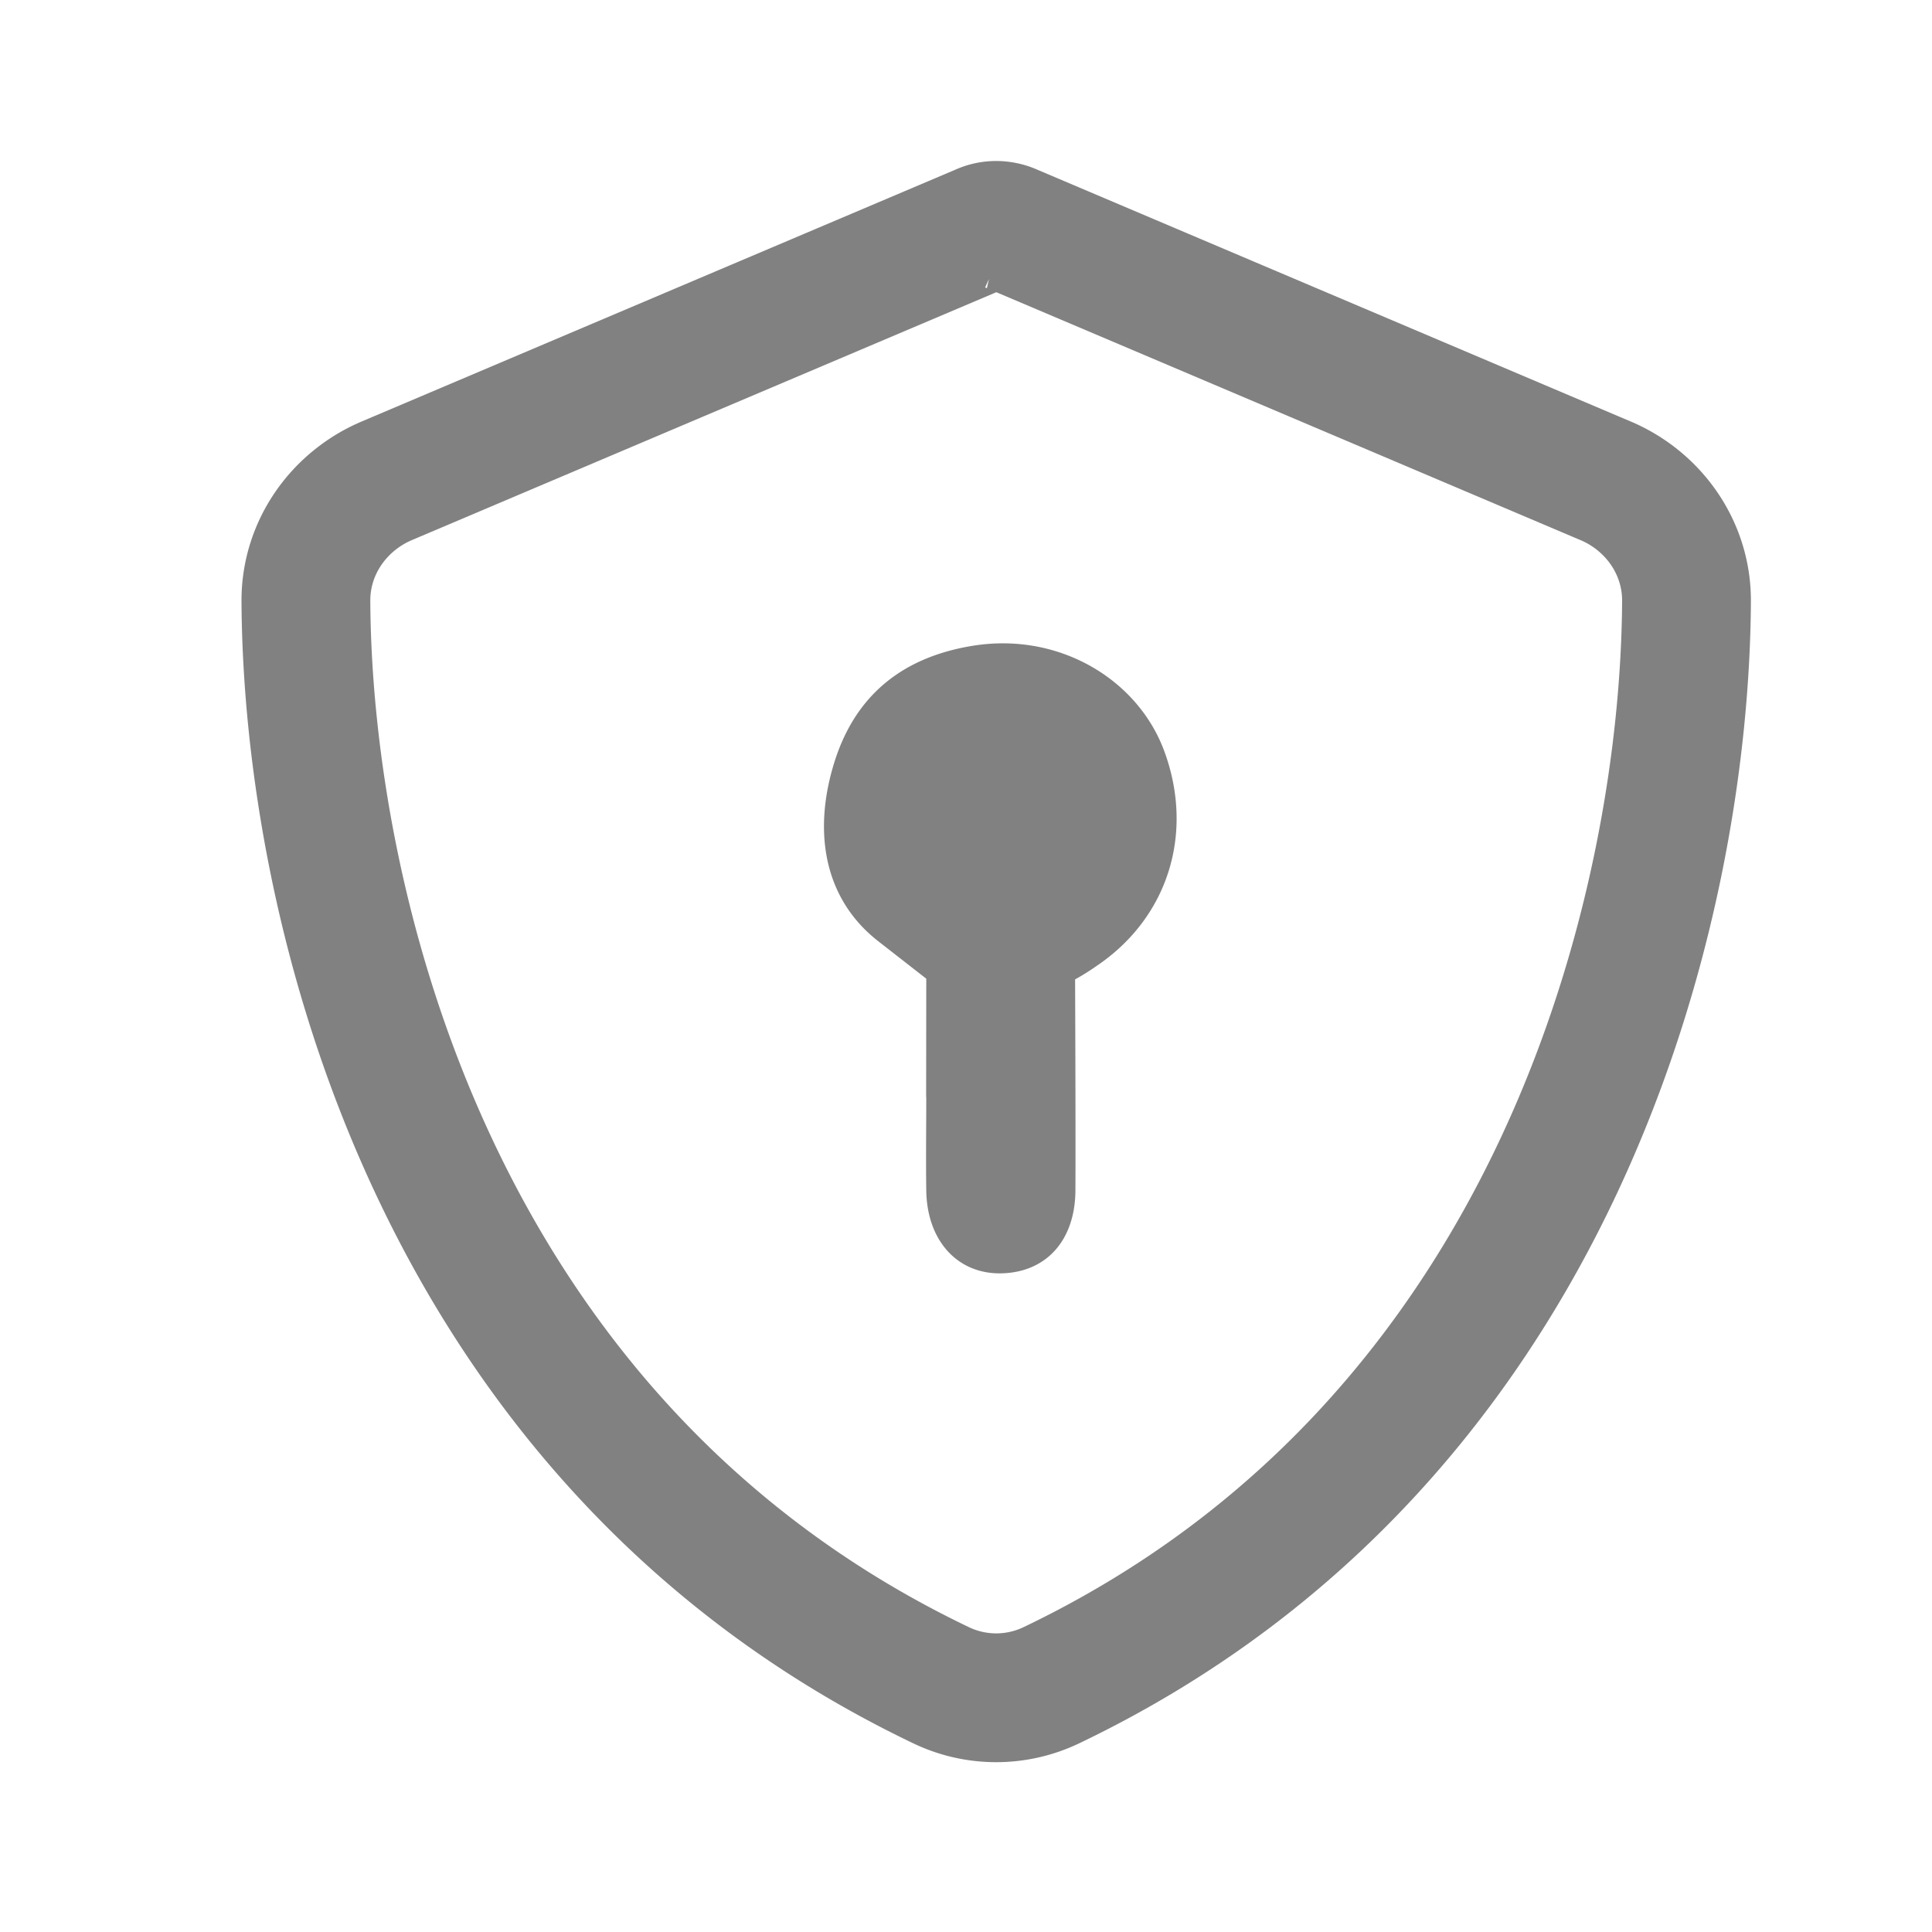
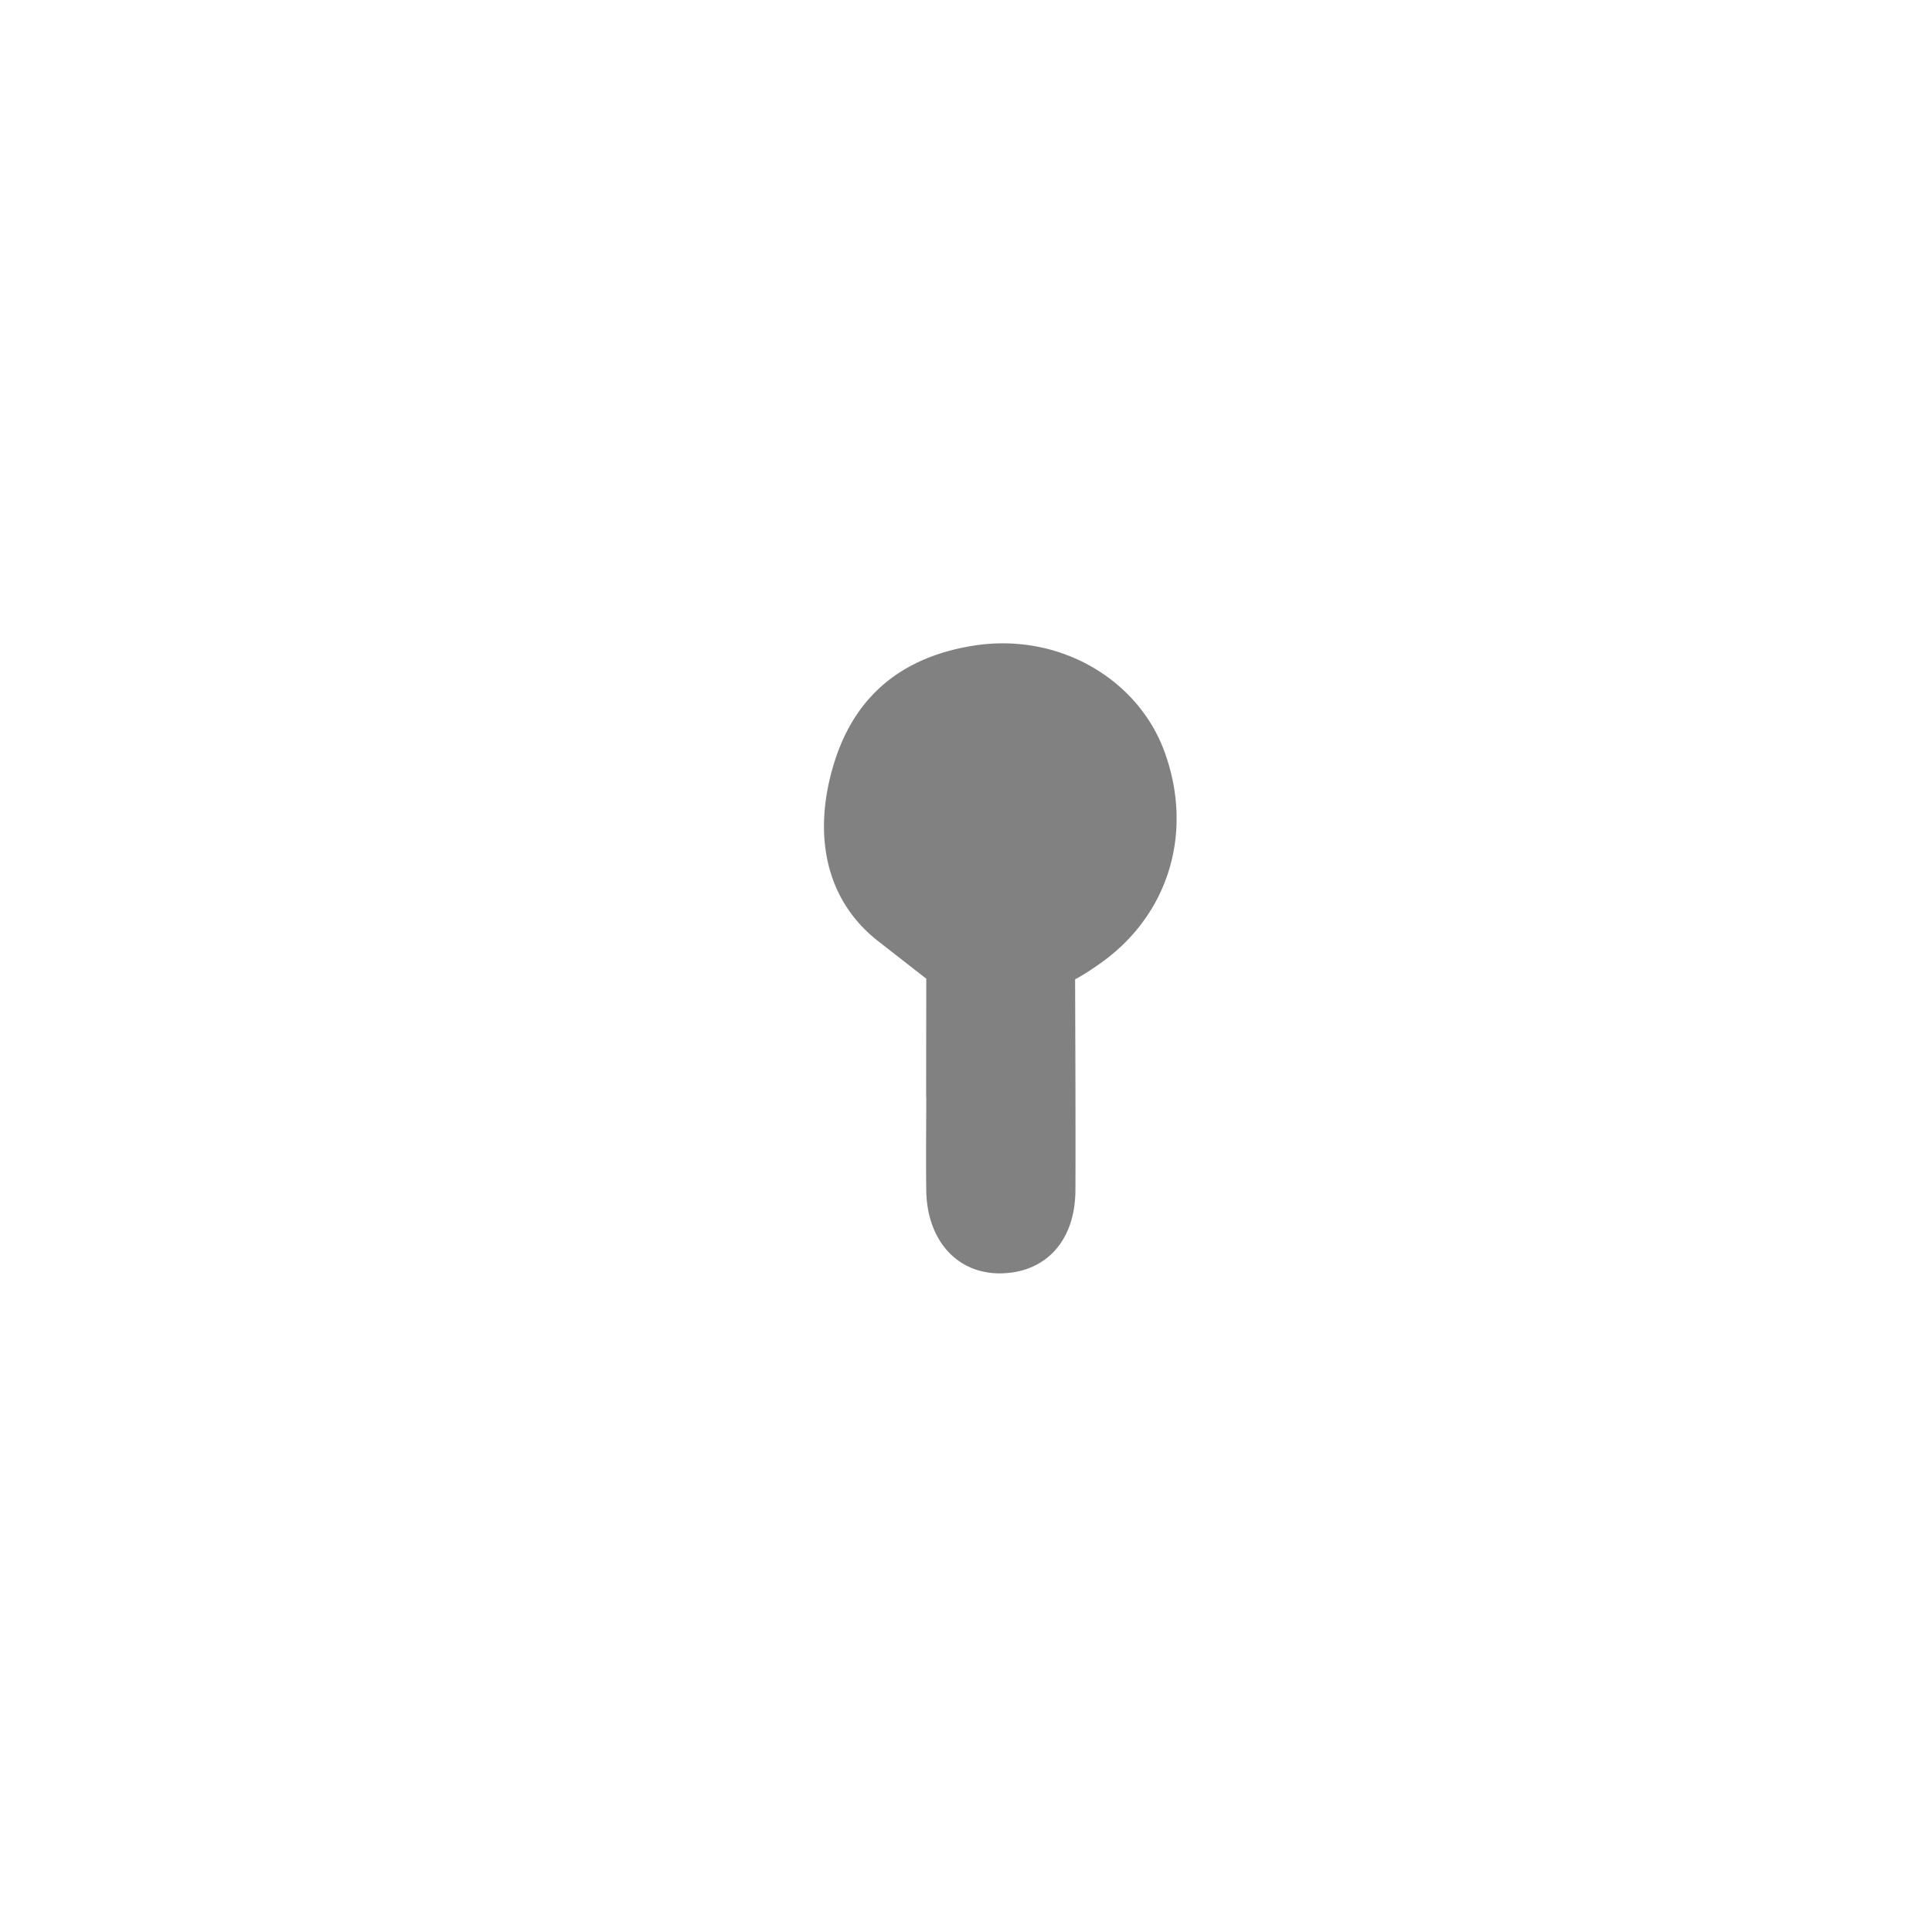
<svg xmlns="http://www.w3.org/2000/svg" width="30" height="30" viewBox="0 0 30 30" fill="none">
-   <path d="m15.71 3.553.012.005.01.004 9.195 3.902h.001c.737.311 1.263 1.028 1.26 1.868-.024 4.681-1.957 13.051-9.862 16.836-.543.26-1.172.26-1.714 0C6.707 22.383 4.774 14.013 4.75 9.332c-.003-.84.523-1.557 1.26-1.868l9.2-3.902.015-.006.015-.007a.555.555 0 0 1 .229-.049c.08 0 .165.018.242.053z" stroke="#818181" stroke-width="2" />
  <path d="m14.381 17.034.002-1.837-.746-.582c-.863-.674-1.014-1.736-.674-2.801.332-1.037 1.069-1.61 2.133-1.785 1.345-.222 2.573.52 2.983 1.635.468 1.27.065 2.592-1.067 3.346a3.456 3.456 0 0 1-.318.198s.01 2.318.005 3.275c-.003.77-.445 1.267-1.135 1.289-.687.022-1.17-.499-1.181-1.286-.007-.485 0-.97 0-1.454l-.002.002z" fill="#818181" />
</svg>